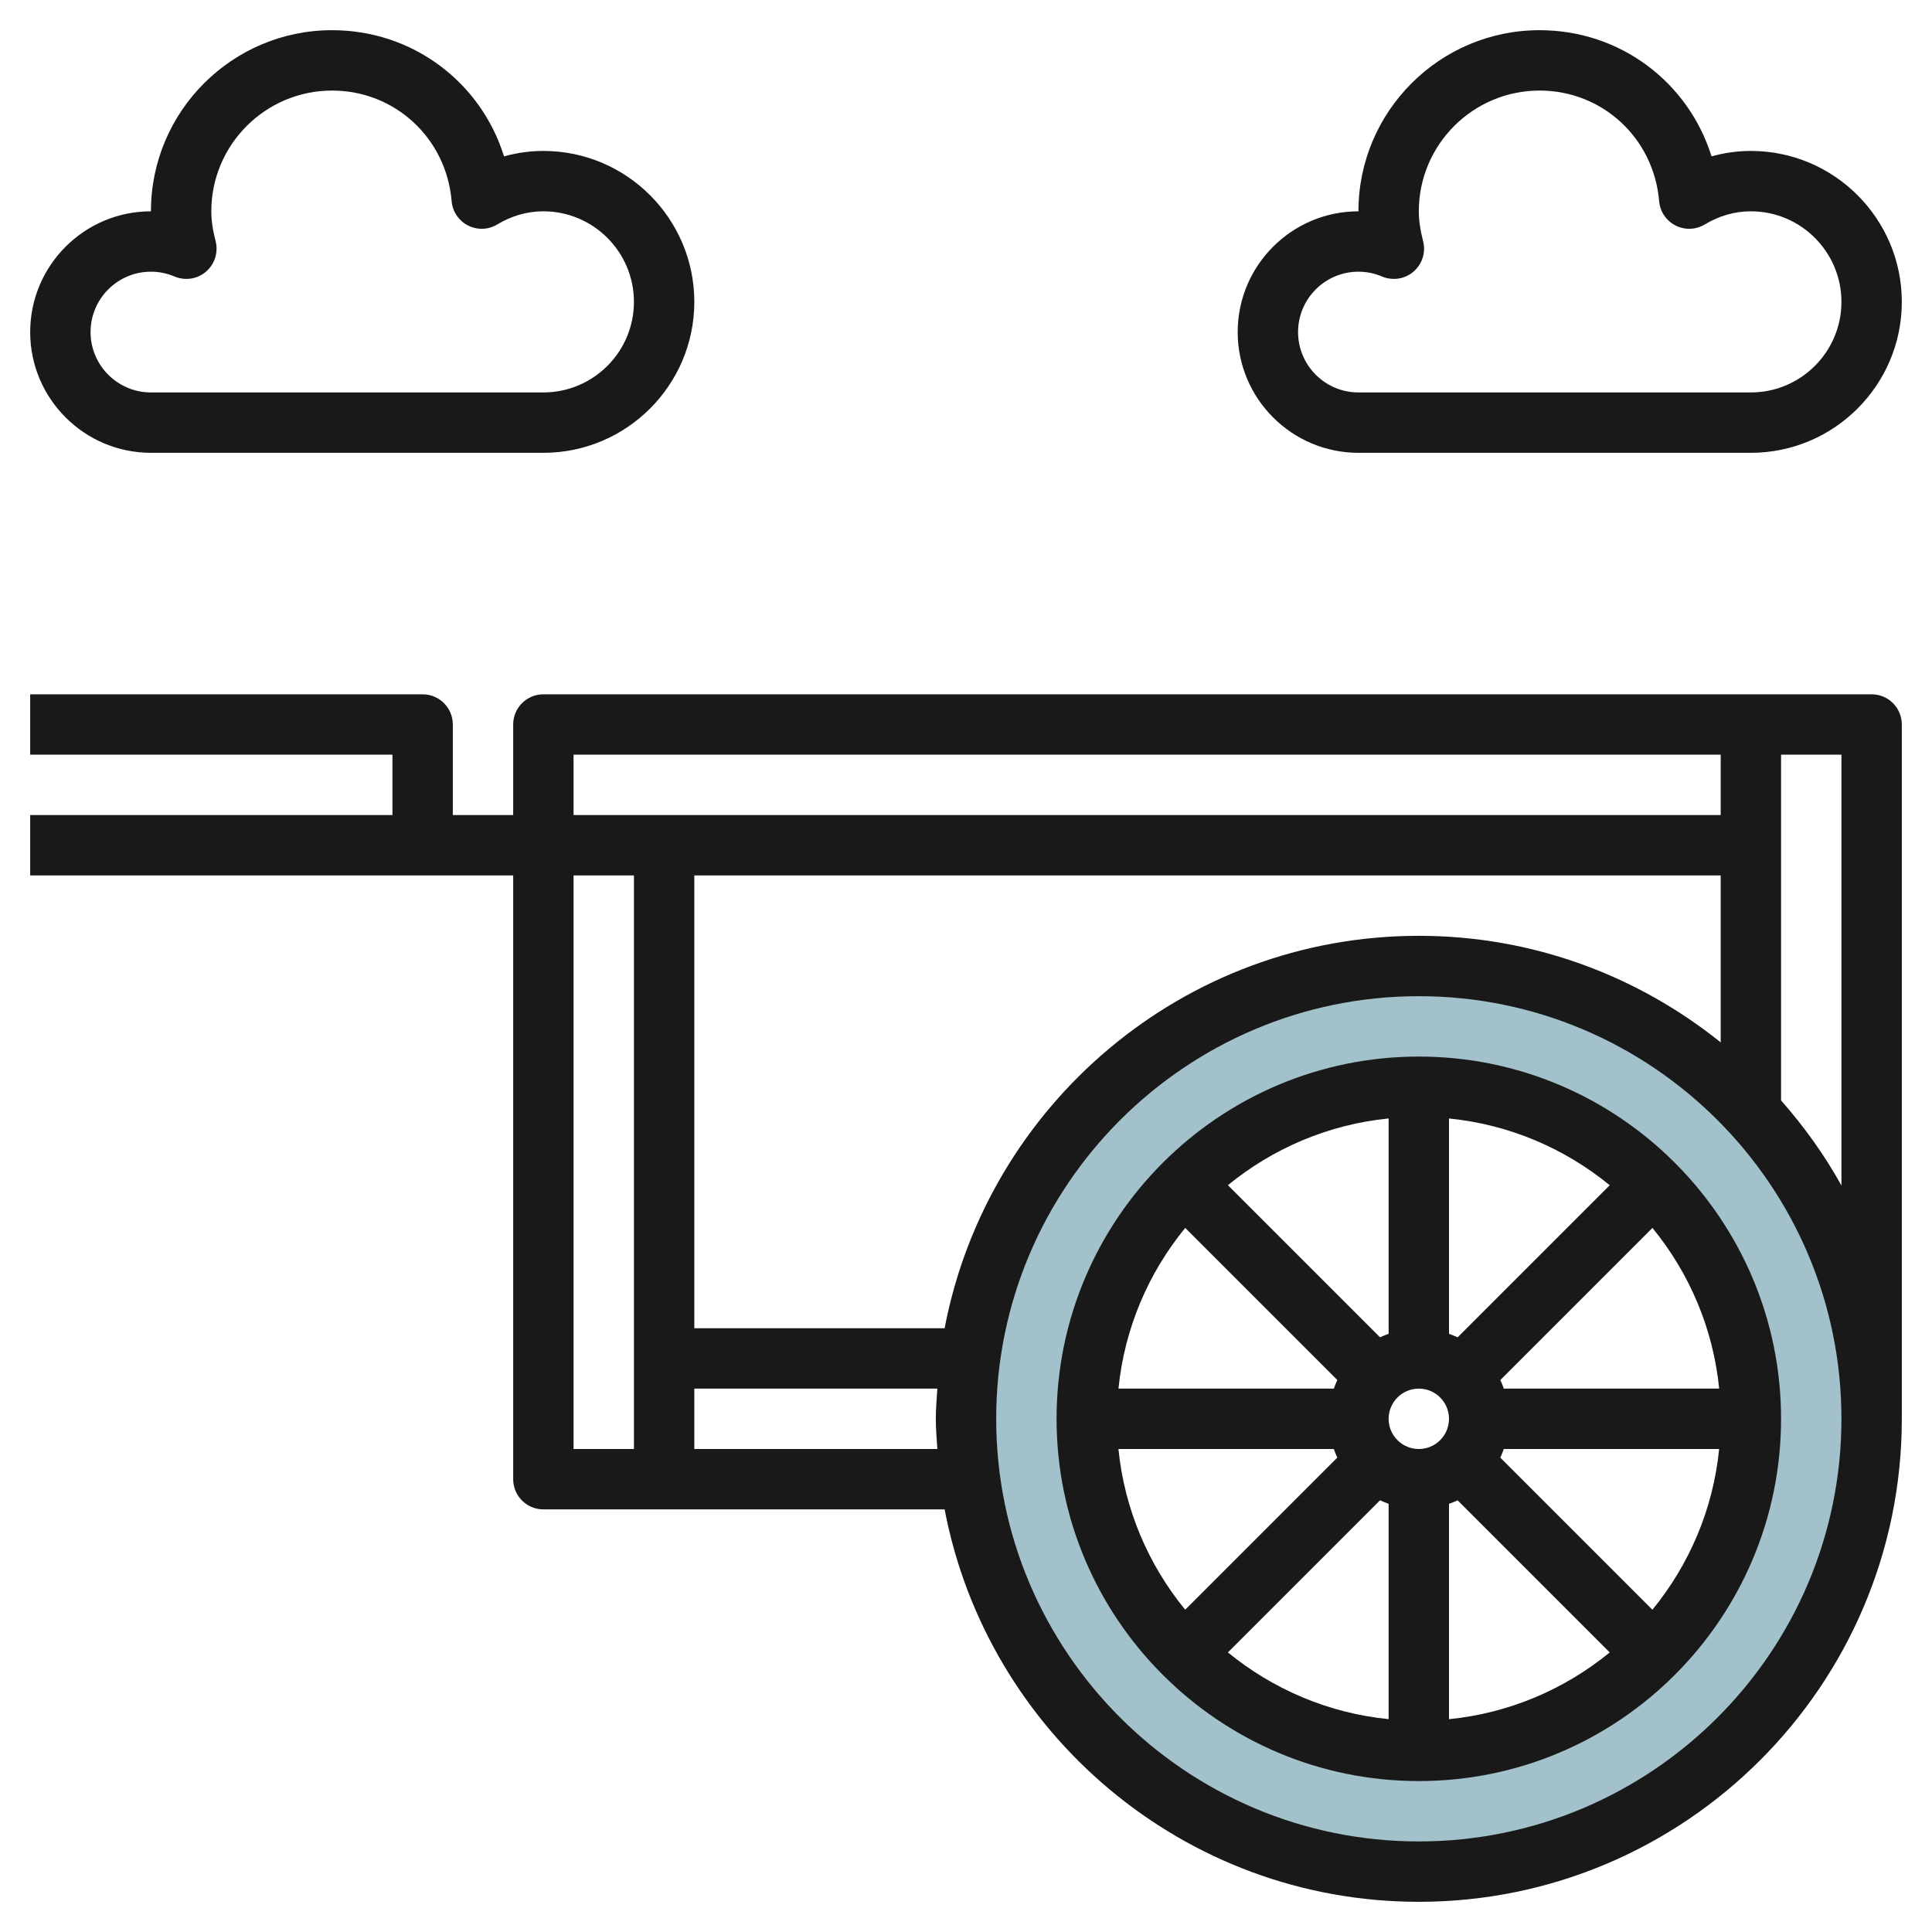
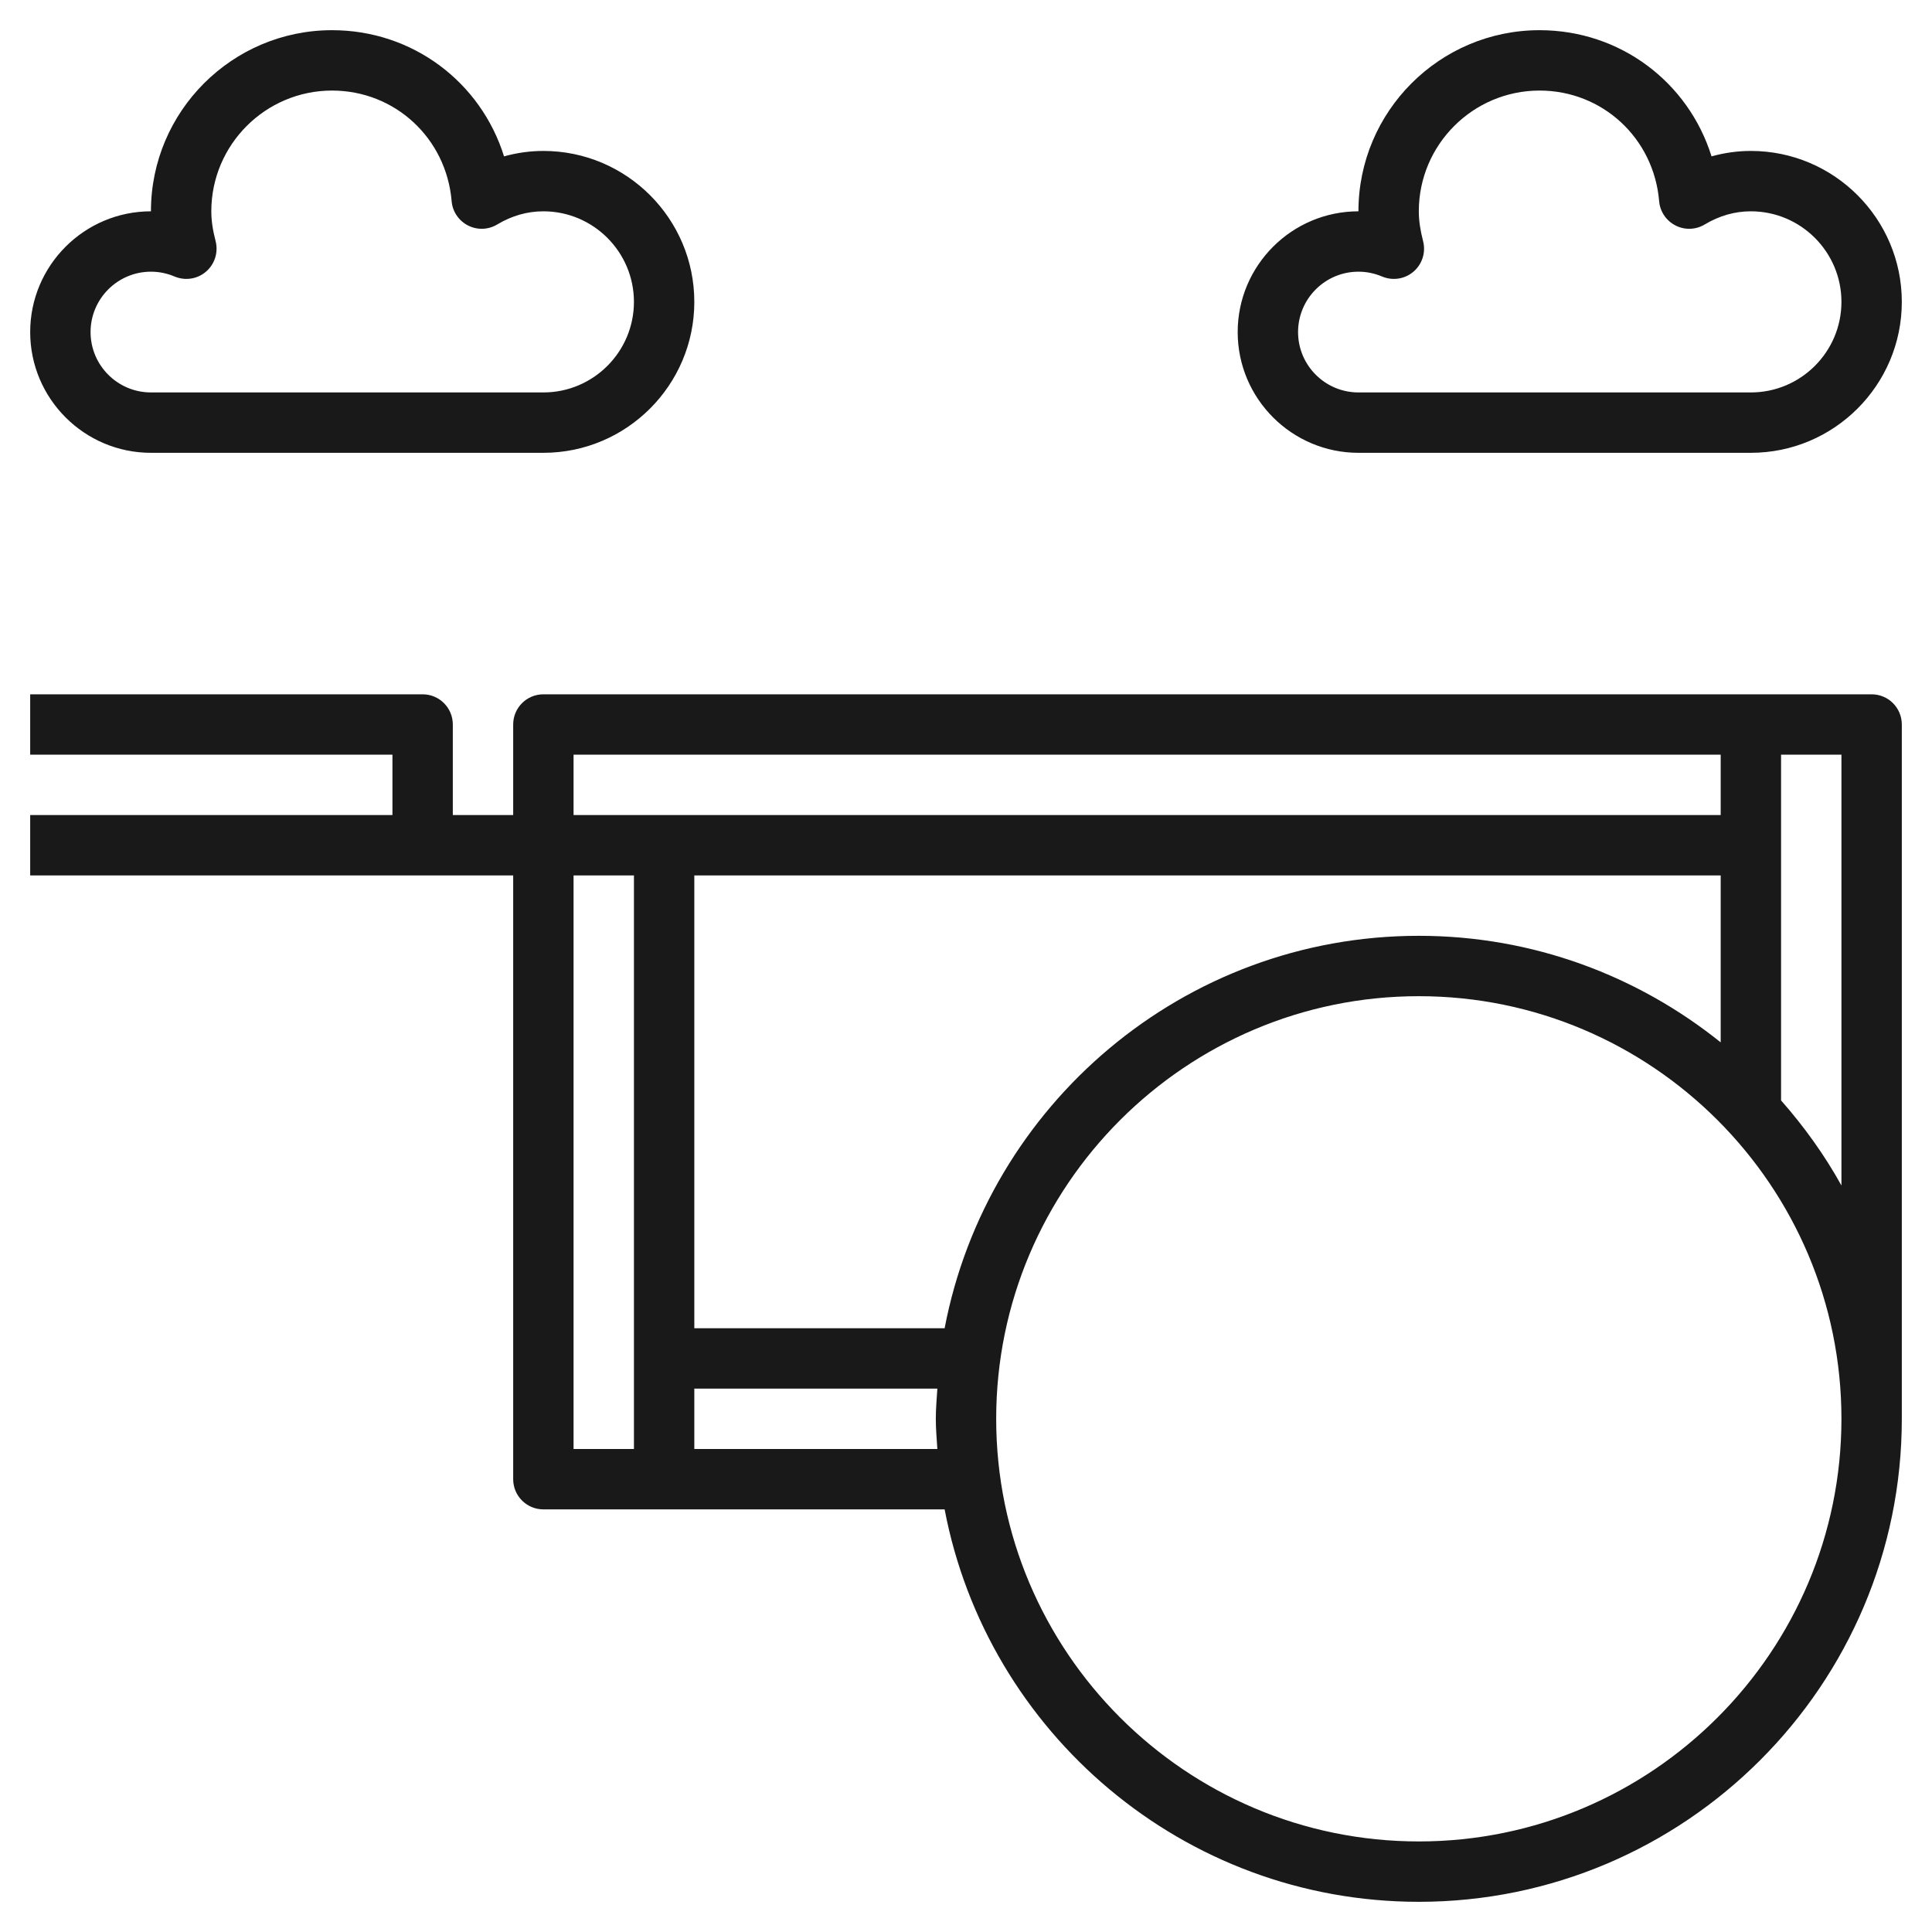
<svg xmlns="http://www.w3.org/2000/svg" id="Layer_3" enable-background="new 0 0 64 64" height="512" viewBox="0 0 64 64" width="512">
-   <path d="m47 32c-8.284 0-15 6.716-15 15s6.716 15 15 15 15-6.716 15-15-6.716-15-15-15zm0 26c-6.075 0-11-4.925-11-11s4.925-11 11-11 11 4.925 11 11-4.925 11-11 11z" fill="#a3c1ca" />
  <g fill="#191919">
-     <path d="m47 35c-6.617 0-12 5.383-12 12s5.383 12 12 12 12-5.383 12-12-5.383-12-12-12zm1 12c0 .552-.448 1-1 1s-1-.448-1-1 .448-1 1-1 1 .448 1 1zm.285-2.699c-.093-.044-.188-.082-.285-.116v-7.134c2.008.2 3.842.998 5.324 2.211zm-2.285-.117c-.098.035-.193.072-.285.116l-5.039-5.039c1.482-1.213 3.316-2.011 5.324-2.211zm-1.699 1.531c-.044.093-.082.188-.116.285h-7.134c.2-2.008.998-3.842 2.211-5.324zm-.117 2.285c.035.098.072.193.116.285l-5.039 5.039c-1.213-1.482-2.011-3.316-2.211-5.324zm1.531 1.699c.093.044.188.081.285.116v7.134c-2.008-.2-3.842-.998-5.324-2.211zm2.285.117c.098-.035.193-.072.285-.116l5.039 5.039c-1.482 1.213-3.316 2.011-5.324 2.211zm1.699-1.531c.044-.093.082-.188.116-.285h7.134c-.2 2.008-.998 3.842-2.211 5.324zm.117-2.285c-.035-.098-.072-.193-.116-.285l5.039-5.039c1.213 1.482 2.011 3.316 2.211 5.324z" />
    <path d="m62 23h-44c-.553 0-1 .447-1 1v3h-2v-3c0-.553-.447-1-1-1h-13v2h12v2h-12v2h13 3v20c0 .553.447 1 1 1h13.292c1.409 7.392 7.912 13 15.708 13 8.822 0 16-7.178 16-16v-23c0-.553-.447-1-1-1zm-39 6h34v5.53c-2.742-2.203-6.217-3.53-10-3.53-7.796 0-14.299 5.608-15.708 13h-8.292zm-4-4h38v2h-38zm0 4h2v19h-2zm4 19v-2h8.051c-.021.332-.051.662-.051 1s.03.668.051 1zm24 13c-7.72 0-14-6.28-14-14s6.28-14 14-14 14 6.28 14 14-6.28 14-14 14zm12-24.547v-11.453h2v14.271c-.562-1.014-1.239-1.954-2-2.818z" />
    <path d="m5 15h13c2.757 0 5-2.243 5-5s-2.243-5-5-5c-.438 0-.877.061-1.303.18-.766-2.455-3.023-4.18-5.697-4.18-3.309 0-6 2.691-6 6-2.206 0-4 1.794-4 4s1.794 4 4 4zm0-6c.27 0 .533.054.783.16.353.147.756.086 1.043-.163.288-.248.411-.639.317-1.007-.098-.377-.143-.692-.143-.99 0-2.206 1.794-4 4-4 2.081 0 3.784 1.574 3.961 3.662.028.345.233.648.54.806.308.159.675.146.97-.032.483-.29.997-.436 1.529-.436 1.654 0 3 1.346 3 3s-1.346 3-3 3h-13c-1.103 0-2-.897-2-2s.897-2 2-2z" />
    <path d="m58 5c-.438 0-.877.061-1.303.18-.766-2.455-3.023-4.18-5.697-4.18-3.309 0-6 2.691-6 6-2.206 0-4 1.794-4 4s1.794 4 4 4h13c2.757 0 5-2.243 5-5s-2.243-5-5-5zm0 8h-13c-1.103 0-2-.897-2-2s.897-2 2-2c.27 0 .533.054.783.16.352.147.755.086 1.043-.163.288-.248.411-.639.316-1.007-.097-.377-.142-.692-.142-.99 0-2.206 1.794-4 4-4 2.081 0 3.784 1.574 3.961 3.662.028.345.233.648.54.806.307.159.674.146.97-.032.483-.29.997-.436 1.529-.436 1.654 0 3 1.346 3 3s-1.346 3-3 3z" />
  </g>
</svg>